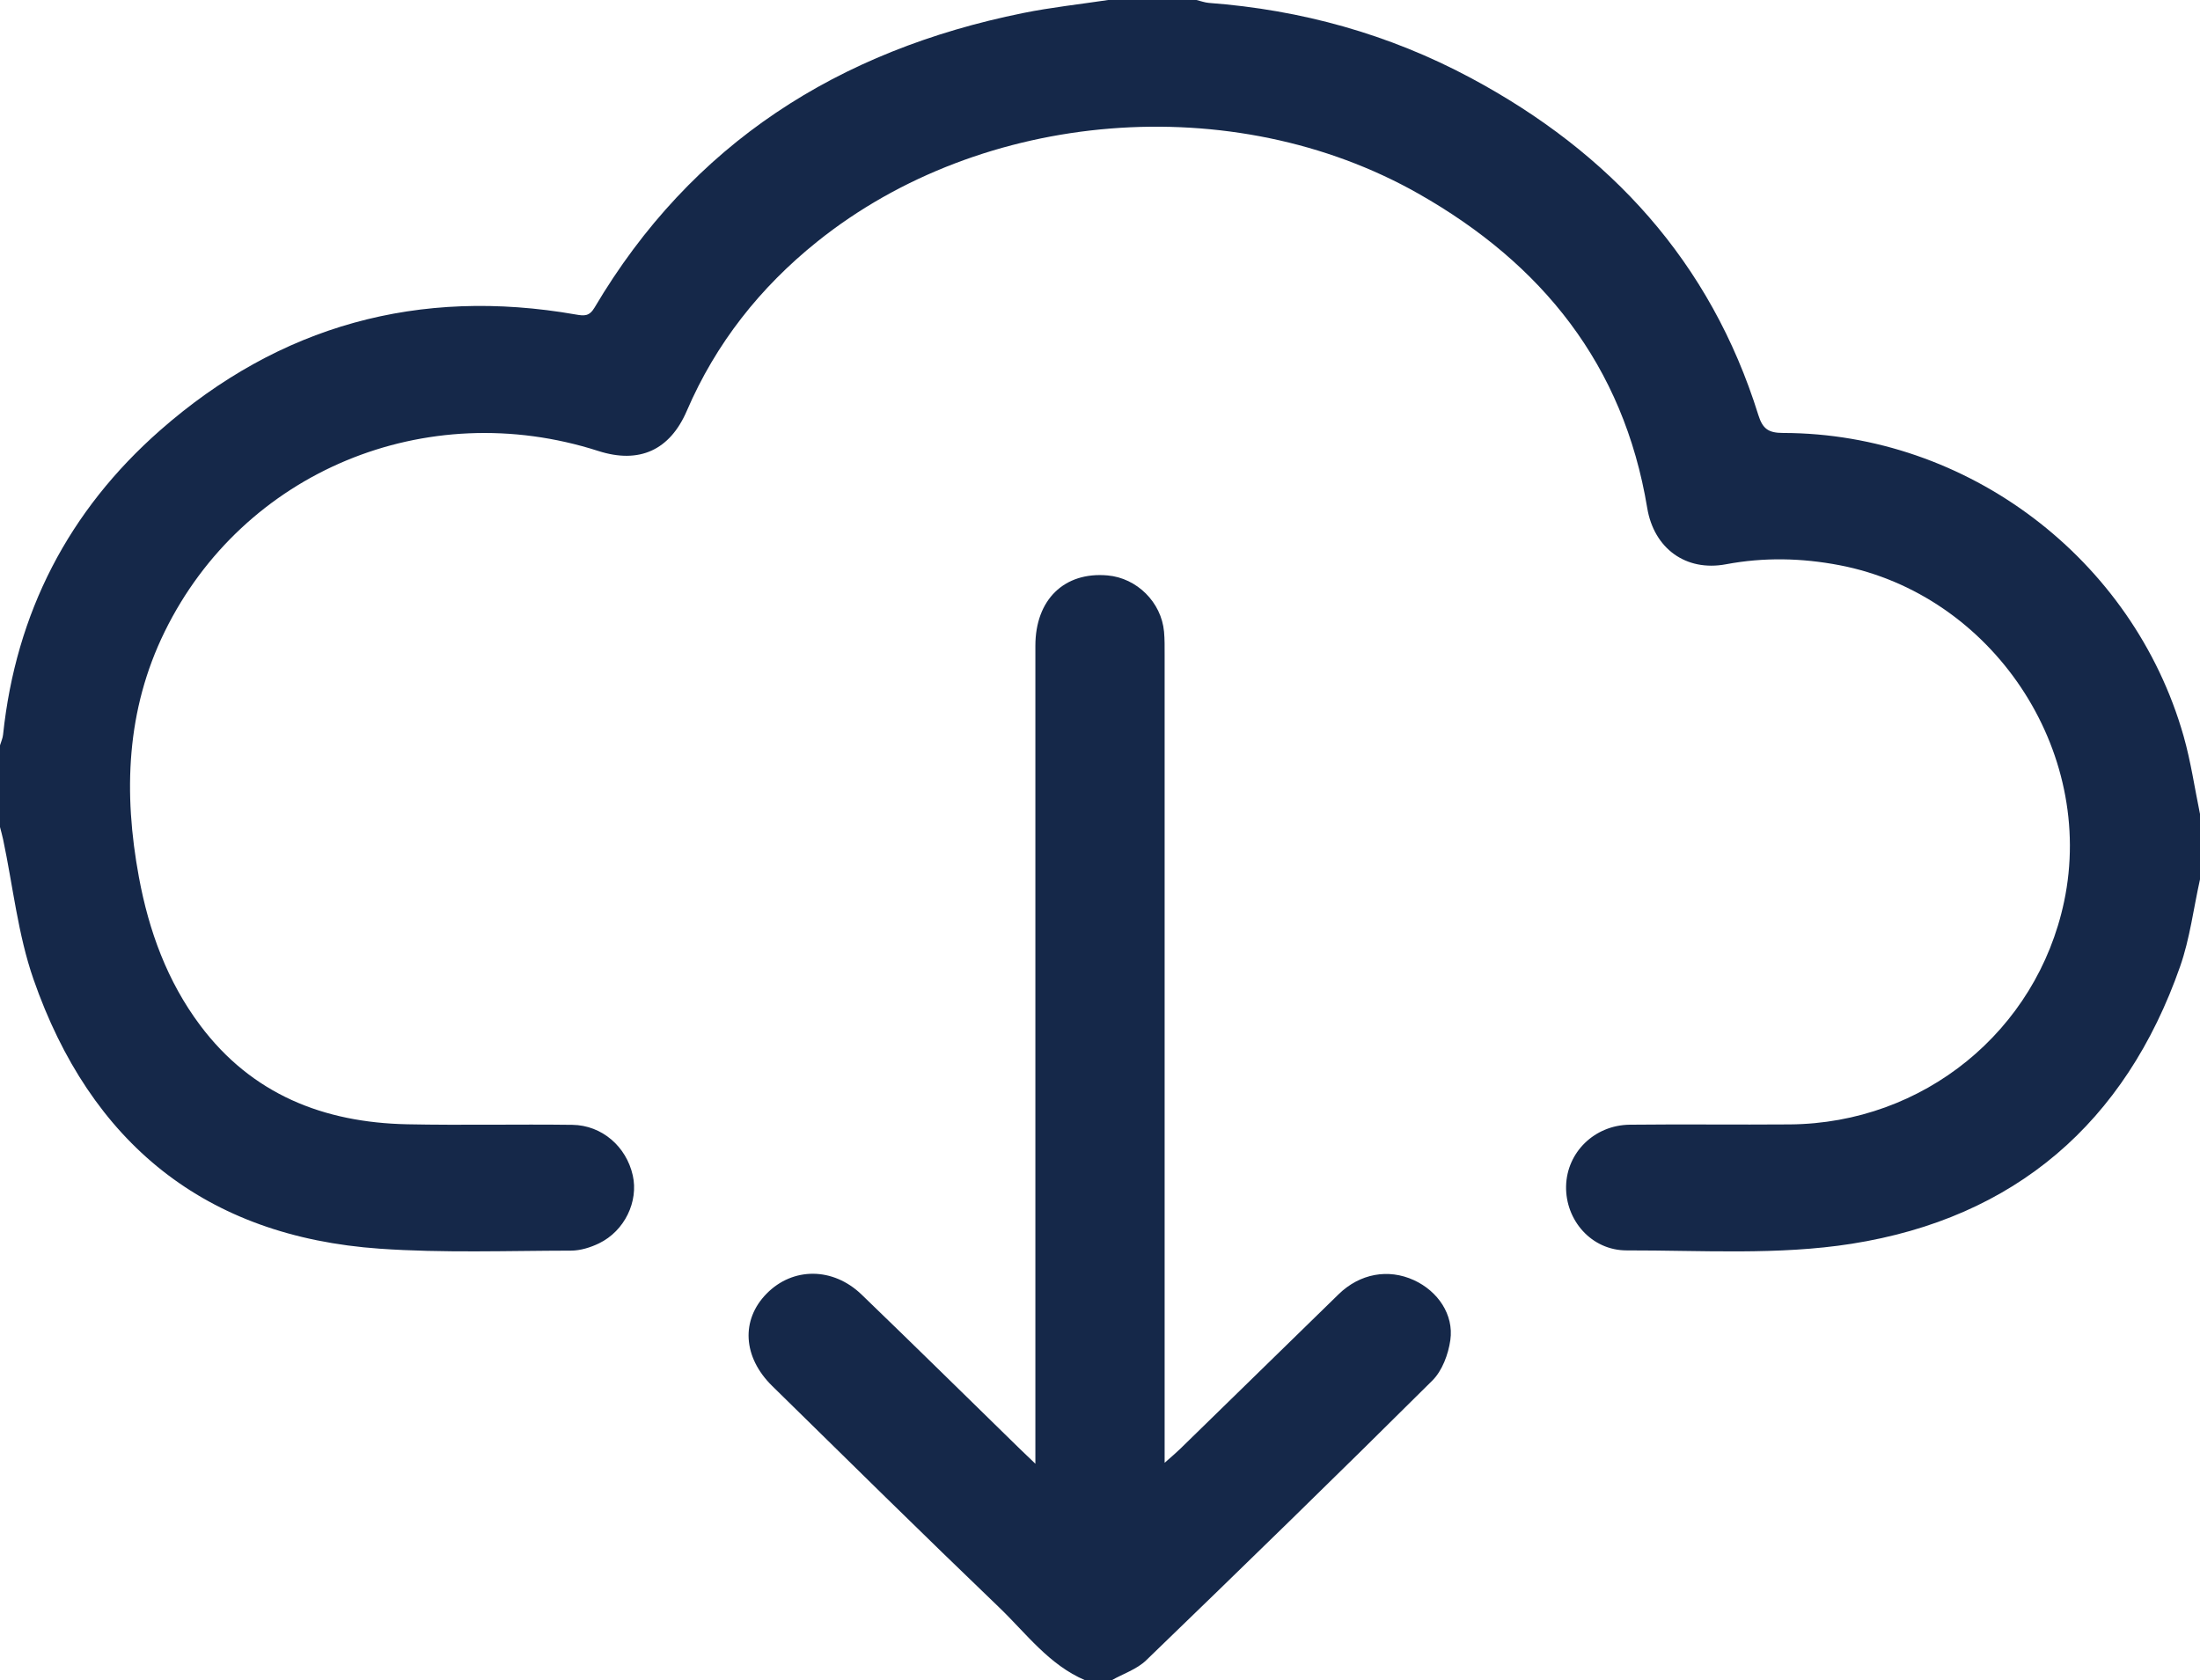
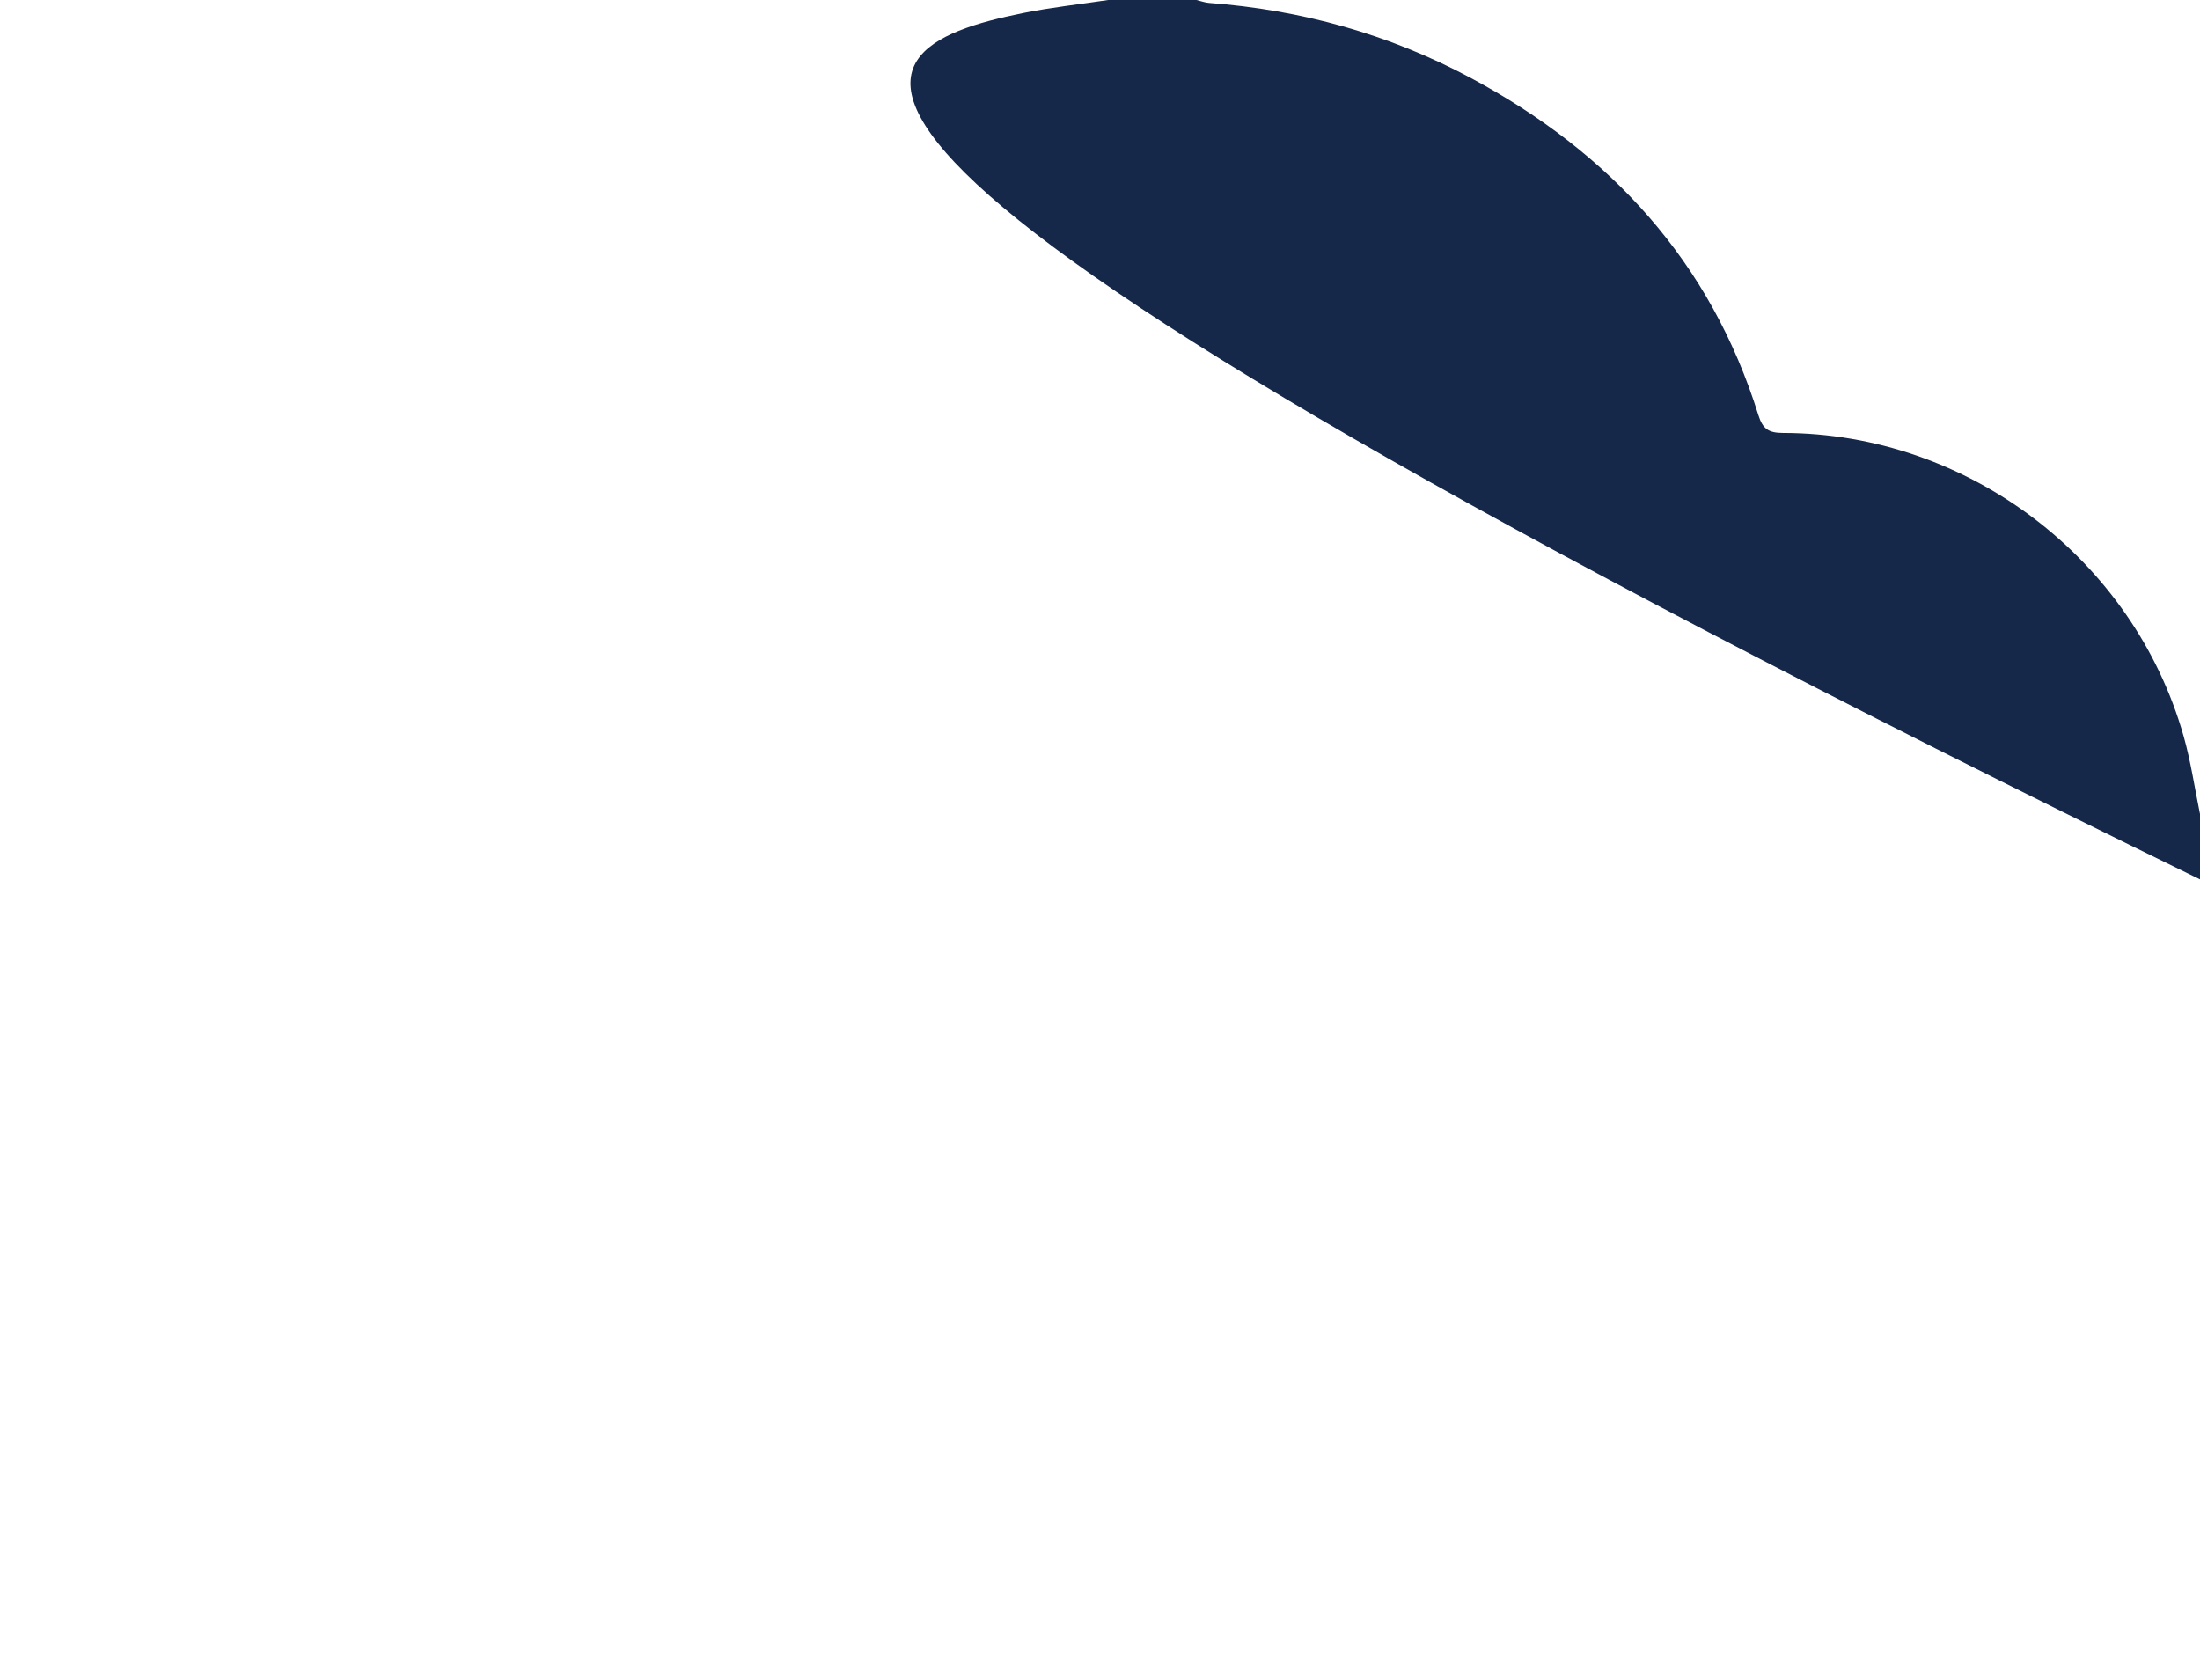
<svg xmlns="http://www.w3.org/2000/svg" id="icone_download" viewBox="0 0 673 514">
-   <path fill="#152849" d="m673,269c-1.98,8.88-3.09,18.07-6.07,26.6-16.78,47.92-50.63,77-100.49,84.86-22.49,3.55-45.84,1.99-68.81,2.03-10.81.02-18.77-9.25-18.55-19.65.22-10.32,8.65-18.67,19.47-18.8,16.33-.18,32.66.04,49-.09,40.85-.33,75.49-28.52,83.87-68.12,9.81-46.4-22-93.99-68.71-102.94-11.59-2.22-23.12-2.46-34.74-.28-12.23,2.29-22.01-4.82-24.07-17.23-7.25-43.78-32.22-74.75-70.04-96.17-56.65-32.09-133.33-25.86-183.91,14.74-17.44,14-30.96,31.08-39.84,51.71-5.2,12.08-14.58,16.31-27.09,12.29-52.73-16.94-108.61,6.29-132.63,55.25-11.8,24.05-12.67,49.33-7.89,75.14,3.04,16.4,8.64,31.81,18.72,45.28,15.81,21.12,37.76,29.77,63.38,30.29,16.83.34,33.66-.05,50.49.17,9.06.12,16.5,6.64,18.48,15.45,1.8,8.01-2.48,16.99-10.32,20.8-2.62,1.27-5.72,2.23-8.6,2.23-19.49.03-39.05.76-58.46-.59-53.49-3.73-88.54-32.41-105.95-82.44-4.76-13.68-6.27-28.48-9.29-42.77-.27-1.27-.63-2.51-.95-3.77,0-8.33,0-16.67,0-25,.32-1.09.83-2.15.94-3.26,3.91-37.3,20.07-68.52,48.08-93.13,36.52-32.08,79.17-43.79,127.16-35.39,2.48.43,4.08.61,5.68-2.09C211.61,43.83,256.5,15.41,312.97,3.99c8.59-1.74,17.35-2.68,26.03-3.99,9,0,18,0,27,0,1.28.3,2.54.79,3.83.89,28.26,2.12,55.04,9.55,80.03,22.92,42.76,22.87,73.41,56.26,88.03,103.14,1.34,4.31,3.16,5.48,7.57,5.49,56.37.08,107.08,38.44,122.52,92.72,2.22,7.8,3.38,15.9,5.02,23.85v20Z" />
-   <path fill="#152849" d="m332,514c-11.1-4.71-18.08-14.37-26.38-22.33-23.32-22.37-46.32-45.06-69.39-67.7-9.02-8.85-9.62-20.24-1.7-28.27,8-8.13,20.29-8.14,29.06.32,16.19,15.6,32.21,31.39,48.3,47.09,1.24,1.21,2.51,2.41,4.84,4.64,0-3.43,0-5.36,0-7.29,0-80.97,0-161.94,0-242.91,0-14.13,8.84-22.7,22.08-21.53,8.98.79,16.47,8.21,17.28,17.22.21,2.32.18,4.66.18,6.99,0,79.97,0,159.94,0,239.92v7.31c2.11-1.88,3.41-2.95,4.6-4.11,16.22-15.82,32.41-31.66,48.64-47.46,6.49-6.32,15.17-7.89,23.01-4.3,7.31,3.34,12.27,10.53,11.15,18.35-.62,4.34-2.48,9.36-5.49,12.35-28.94,28.77-58.19,57.23-87.55,85.58-2.86,2.76-7.06,4.13-10.64,6.15h-8Z" />
+   <path fill="#152849" d="m673,269C211.61,43.83,256.5,15.41,312.97,3.99c8.59-1.74,17.35-2.68,26.03-3.99,9,0,18,0,27,0,1.28.3,2.54.79,3.83.89,28.26,2.12,55.04,9.55,80.03,22.92,42.76,22.87,73.41,56.26,88.03,103.14,1.34,4.31,3.16,5.48,7.57,5.49,56.37.08,107.08,38.44,122.52,92.72,2.22,7.8,3.38,15.9,5.02,23.85v20Z" />
</svg>